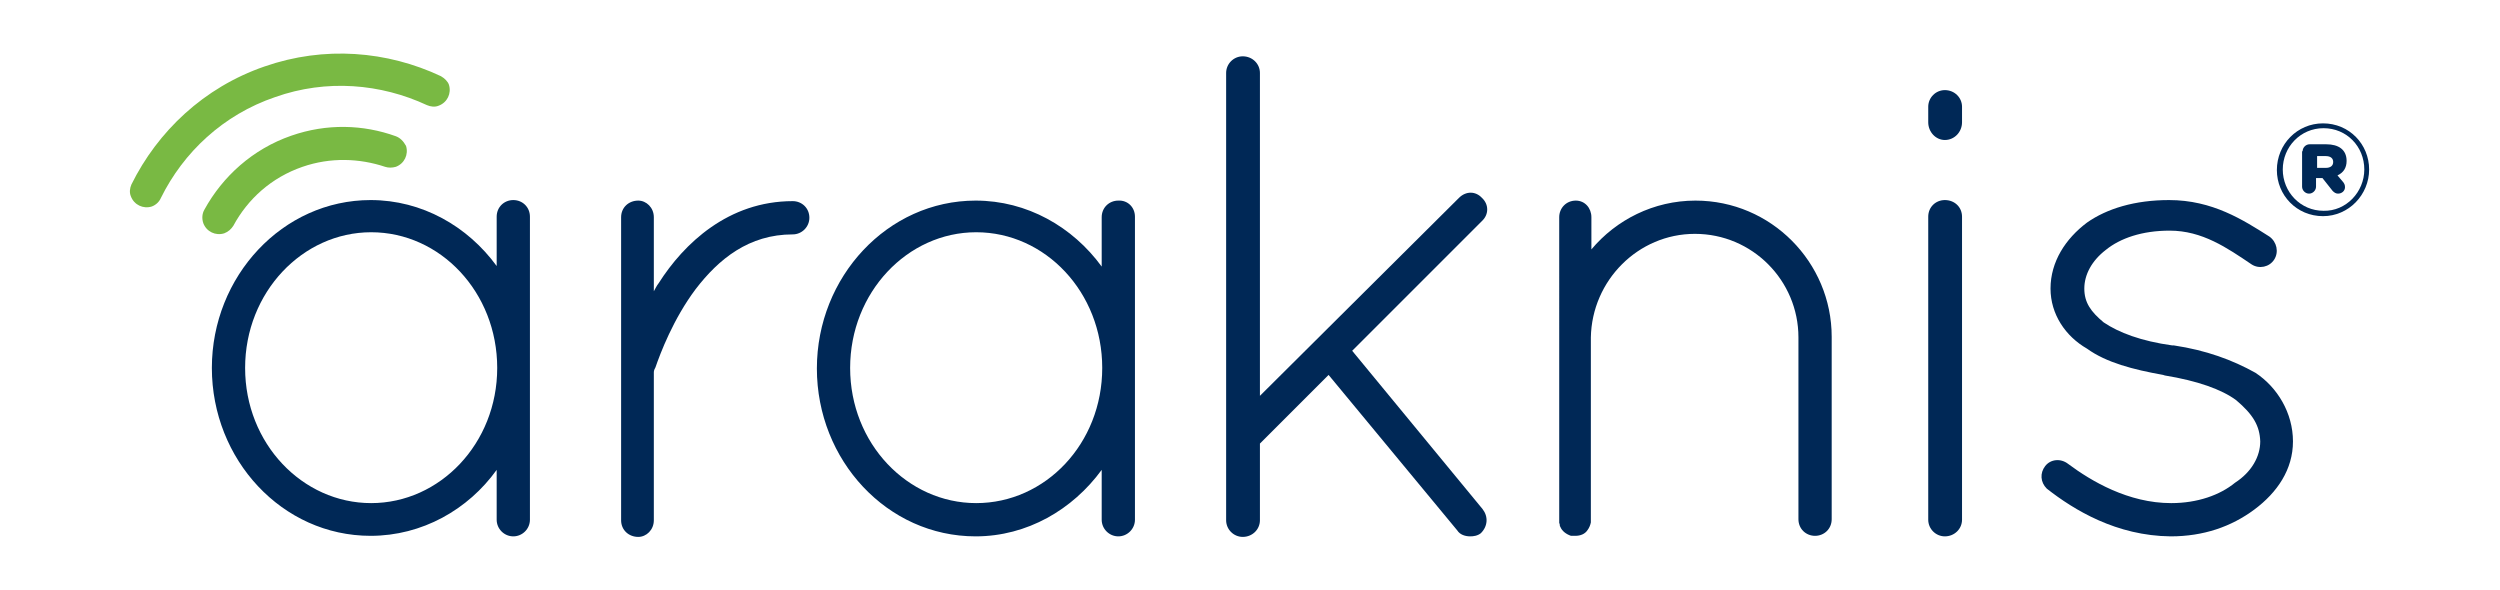
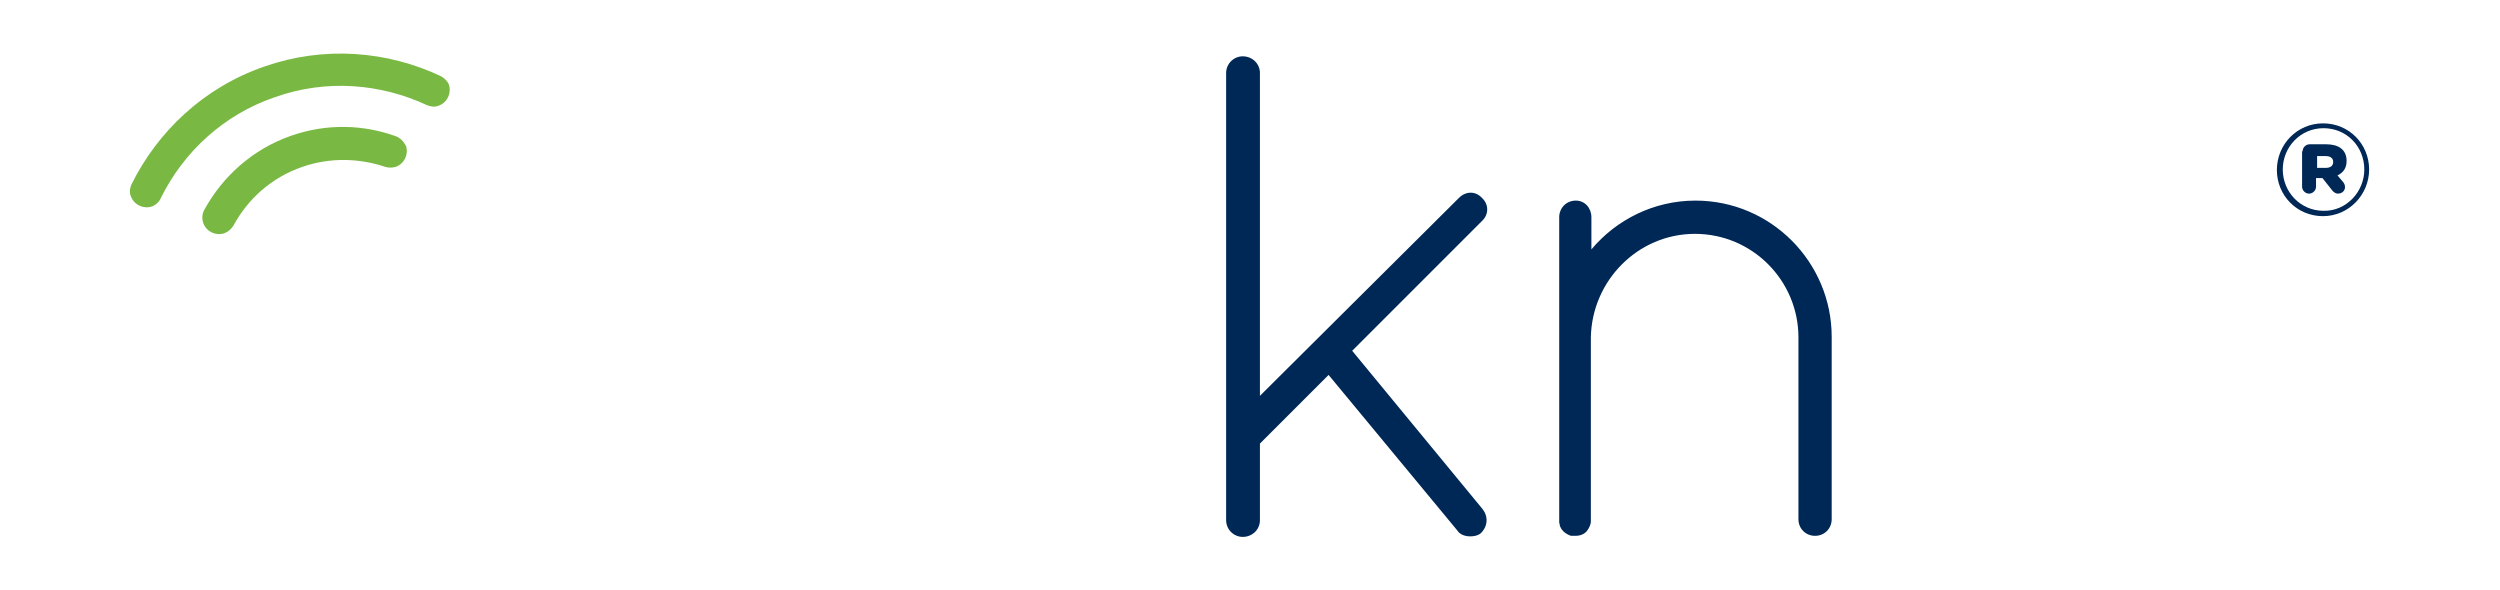
<svg xmlns="http://www.w3.org/2000/svg" version="1.1" id="final" x="0px" y="0px" viewBox="0 0 466.1 110" style="enable-background:new 0 0 466.1 110;" xml:space="preserve">
  <style type="text/css">
	.st0{fill:#002856;}
	.st1{fill:#79B943;}
</style>
  <g>
-     <path class="st0" d="M98.8,40.4v56.5c0,1.7-1.4,3.1-3.1,3.1s-3.1-1.4-3.1-3.1v-9.3C87.3,95,78.7,99.9,69.1,99.9   c-16.5,0-29.6-14.2-29.6-31.3c0-17.1,13.2-31.3,29.6-31.3c9.6,0,18.1,4.9,23.5,12.3v-9.2c0-1.8,1.4-3.1,3.1-3.1   S98.8,38.6,98.8,40.4 M92.7,68.6c0-14.1-10.6-25.3-23.5-25.3c-12.8,0-23.5,11.2-23.5,25.3c0,14.1,10.7,25.2,23.5,25.2   C82,93.8,92.7,82.7,92.7,68.6" />
-     <path class="st0" d="M115.8,40.5c0-1.8,1.4-3.1,3.2-3.1c1.5,0,2.9,1.3,2.9,3.1v13.8c0.3-0.5,0.5-1,0.9-1.5c4.7-7.4,13-15.3,25-15.3   c1.7,0,3.1,1.3,3.1,3.1c0,1.7-1.4,3.1-3.1,3.1c-8.2,0-13.8,4.6-18.1,10.2c-4.2,5.6-6.6,12-7.5,14.6c-0.3,0.5-0.3,0.8-0.3,1v27.5   c0,1.8-1.4,3.1-2.9,3.1c-1.8,0-3.2-1.3-3.2-3.1V40.5z" />
-     <path class="st0" d="M211.6,40.4v56.5c0,1.7-1.4,3.1-3.1,3.1c-1.7,0-3.1-1.4-3.1-3.1v-9.3c-5.4,7.4-13.9,12.4-23.5,12.4   c-16.5,0-29.6-14.2-29.6-31.3c0-17.1,13.2-31.3,29.6-31.3c9.6,0,18.1,4.9,23.5,12.3v-9.2c0-1.8,1.4-3.1,3.1-3.1   C210.2,37.3,211.6,38.6,211.6,40.4 M205.5,68.6c0-14.1-10.6-25.3-23.5-25.3c-12.8,0-23.5,11.2-23.5,25.3   c0,14.1,10.7,25.2,23.5,25.2C194.9,93.8,205.5,82.7,205.5,68.6" />
    <path class="st0" d="M228.6,13.6c0-1.7,1.4-3.1,3.1-3.1c1.8,0,3.2,1.4,3.2,3.1v60.2l37.1-36.9c1.3-1.3,3.1-1.3,4.3,0   c1.3,1.2,1.3,3.1,0,4.3l-24.2,24.2l24.3,29.5c1.1,1.4,1,3.2-0.3,4.5c-0.6,0.5-1.4,0.6-2,0.6c-0.9,0-1.9-0.3-2.4-1.1l-24-29   l-12.8,12.8v14.3c0,1.7-1.4,3.1-3.2,3.1c-1.7,0-3.1-1.4-3.1-3.1V13.6z" />
    <path class="st0" d="M335.3,62.9c0-10.6-8.6-19.3-19.3-19.3c-10.6,0-19.2,8.7-19.4,19.3v34v0.5c-0.1,0.5-0.3,1-0.6,1.4   c-0.5,0.8-1.4,1.1-2.3,1.1h-0.8c-0.9-0.3-1.7-0.9-2-1.7c-0.1-0.1-0.1-0.3-0.1-0.4s-0.1-0.3-0.1-0.3v-0.8v-34v-1V40.5   c0-1.7,1.3-3.1,3.1-3.1c1.7,0,2.9,1.4,2.9,3.1v6c4.6-5.5,11.6-9.1,19.4-9.1c14.1,0,25.4,11.5,25.4,25.4v34c0,1.8-1.4,3.1-3.1,3.1   c-1.7,0-3.1-1.3-3.1-3.1V62.9z" />
-     <path class="st0" d="M359.5,19.9c0-1.7,1.4-3.1,3.1-3.1c1.8,0,3.2,1.4,3.2,3.1v2.9c0,1.8-1.4,3.3-3.2,3.3c-1.7,0-3.1-1.5-3.1-3.3   V19.9z M359.5,40.4c0-1.8,1.4-3.1,3.1-3.1c1.8,0,3.2,1.3,3.2,3.1v56.5c0,1.7-1.4,3.1-3.2,3.1c-1.7,0-3.1-1.4-3.1-3.1V40.4z" />
-     <path class="st0" d="M381.3,86.9c1-1.3,2.9-1.5,4.3-0.4c4.3,3.2,11.2,7.3,19.2,7.3c4.9,0,9.1-1.5,11.9-3.8c3.1-2,4.7-4.9,4.7-7.7   c-0.1-2.9-1.3-5-4.5-7.7c-2.7-2-7.2-3.6-13.3-4.6l-0.3-0.1c-5.6-1-10.6-2.3-14.2-4.9c-4-2.3-6.8-6.4-6.8-11.2c0-5,2.8-9.3,6.8-12.3   c3.7-2.6,8.9-4.2,15.3-4.2c8.1,0,13.8,3.7,18.7,6.8c1.4,1,1.8,2.9,0.9,4.3c-0.9,1.4-2.8,1.8-4.2,0.9c-4.6-3.1-9.2-6.3-15.3-6.3   c-5.1,0-9.2,1.4-11.9,3.6c-2.6,2-4,4.6-4,7.2c0,2.6,1.2,4.3,3.6,6.3c2.8,1.9,7,3.5,12.8,4.3h0.3c6,0.9,10.9,2.7,15.2,5.1   c4.1,2.7,7,7.5,7,12.8c0,5.2-2.9,9.5-7.2,12.7c-4.3,3.2-9.5,5-15.6,5c-10.1-0.1-18-4.9-23.1-8.9C380.4,89.9,380.3,88.2,381.3,86.9" />
    <path class="st1" d="M82.2,14.2L82.2,14.2c-10-4.7-21.7-5.7-32.9-1.8c-11.3,3.9-19.9,12.1-24.8,22l0,0c-0.3,0.7-0.4,1.5-0.1,2.2   c0.6,1.6,2.3,2.4,3.9,1.9c0.8-0.3,1.4-0.9,1.7-1.6l0,0c4.2-8.5,11.6-15.5,21.3-18.8c9.6-3.4,19.7-2.5,28.3,1.5v0   c0.7,0.3,1.5,0.4,2.2,0.1c1.6-0.6,2.4-2.3,1.9-3.9C83.5,15.2,82.9,14.6,82.2,14.2" />
    <path class="st1" d="M73.8,25.4L73.8,25.4c-6.1-2.2-12.9-2.4-19.5-0.1c-7.2,2.5-12.8,7.6-16.2,13.8c0,0,0,0,0,0   c-0.4,0.7-0.5,1.6-0.2,2.5c0.6,1.6,2.3,2.4,3.9,1.9c0.8-0.3,1.3-0.8,1.7-1.4c2.7-5,7.1-9,12.9-11c5.2-1.8,10.6-1.6,15.4,0   c0.6,0.2,1.3,0.2,2,0c1.6-0.6,2.4-2.3,1.9-3.9C75.2,26.3,74.6,25.7,73.8,25.4" />
    <path class="st0" d="M424.5,31.7L424.5,31.7c0-4.8,3.8-8.7,8.6-8.7c4.9,0,8.6,3.9,8.6,8.6v0c0,4.7-3.8,8.7-8.6,8.7   C428.2,40.3,424.5,36.4,424.5,31.7 M440.8,31.6L440.8,31.6c0-4.3-3.3-7.7-7.6-7.7c-4.3,0-7.6,3.5-7.6,7.7v0c0,4.2,3.3,7.7,7.6,7.7   C437.4,39.4,440.8,35.8,440.8,31.6 M429.3,28.2c0-0.7,0.6-1.3,1.3-1.3h3.1c2.3,0,3.8,1,3.8,3.1c0,1.3-0.6,2.2-1.7,2.7l1.1,1.3   c0.2,0.3,0.3,0.5,0.3,0.9c0,0.7-0.6,1.2-1.3,1.2c-0.4,0-0.7-0.2-1-0.5l-1.9-2.4h-1.2v1.6c0,0.7-0.6,1.3-1.3,1.3   c-0.7,0-1.3-0.6-1.3-1.3V28.2z M433.6,31.3c0.9,0,1.4-0.4,1.4-1.1c0-0.7-0.5-1.1-1.4-1.1h-1.6v2.2H433.6z" />
  </g>
</svg>